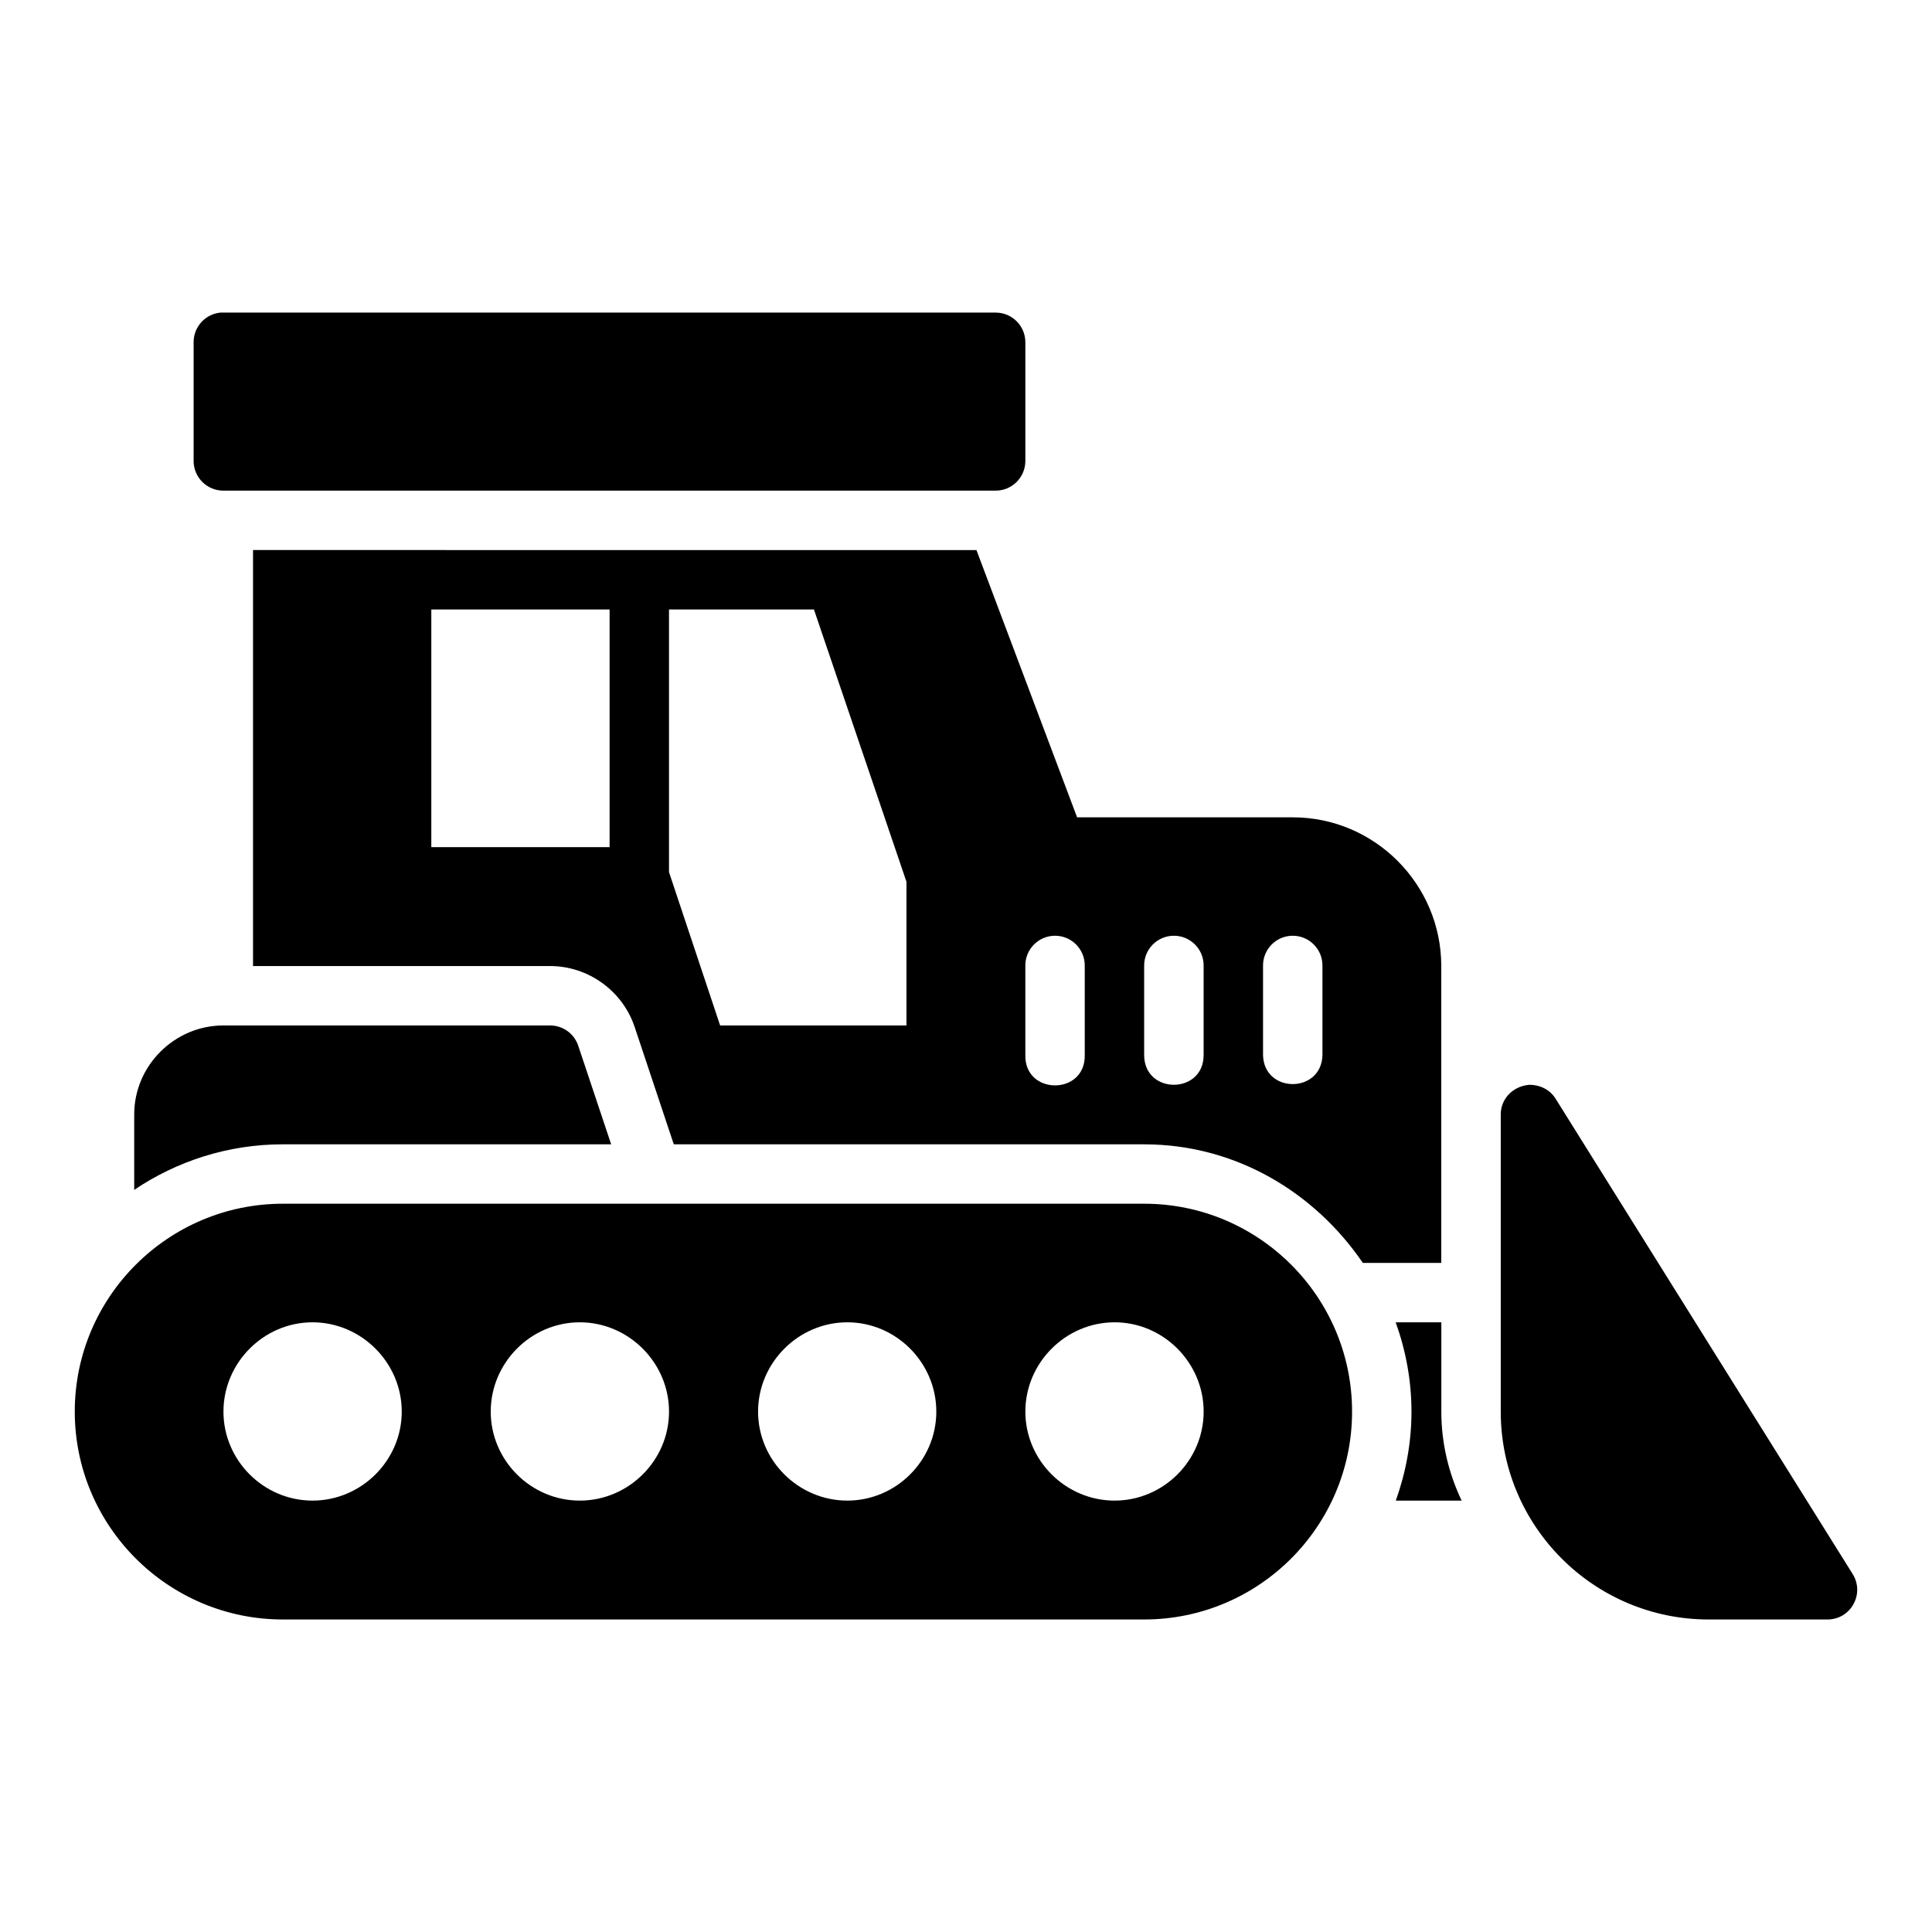
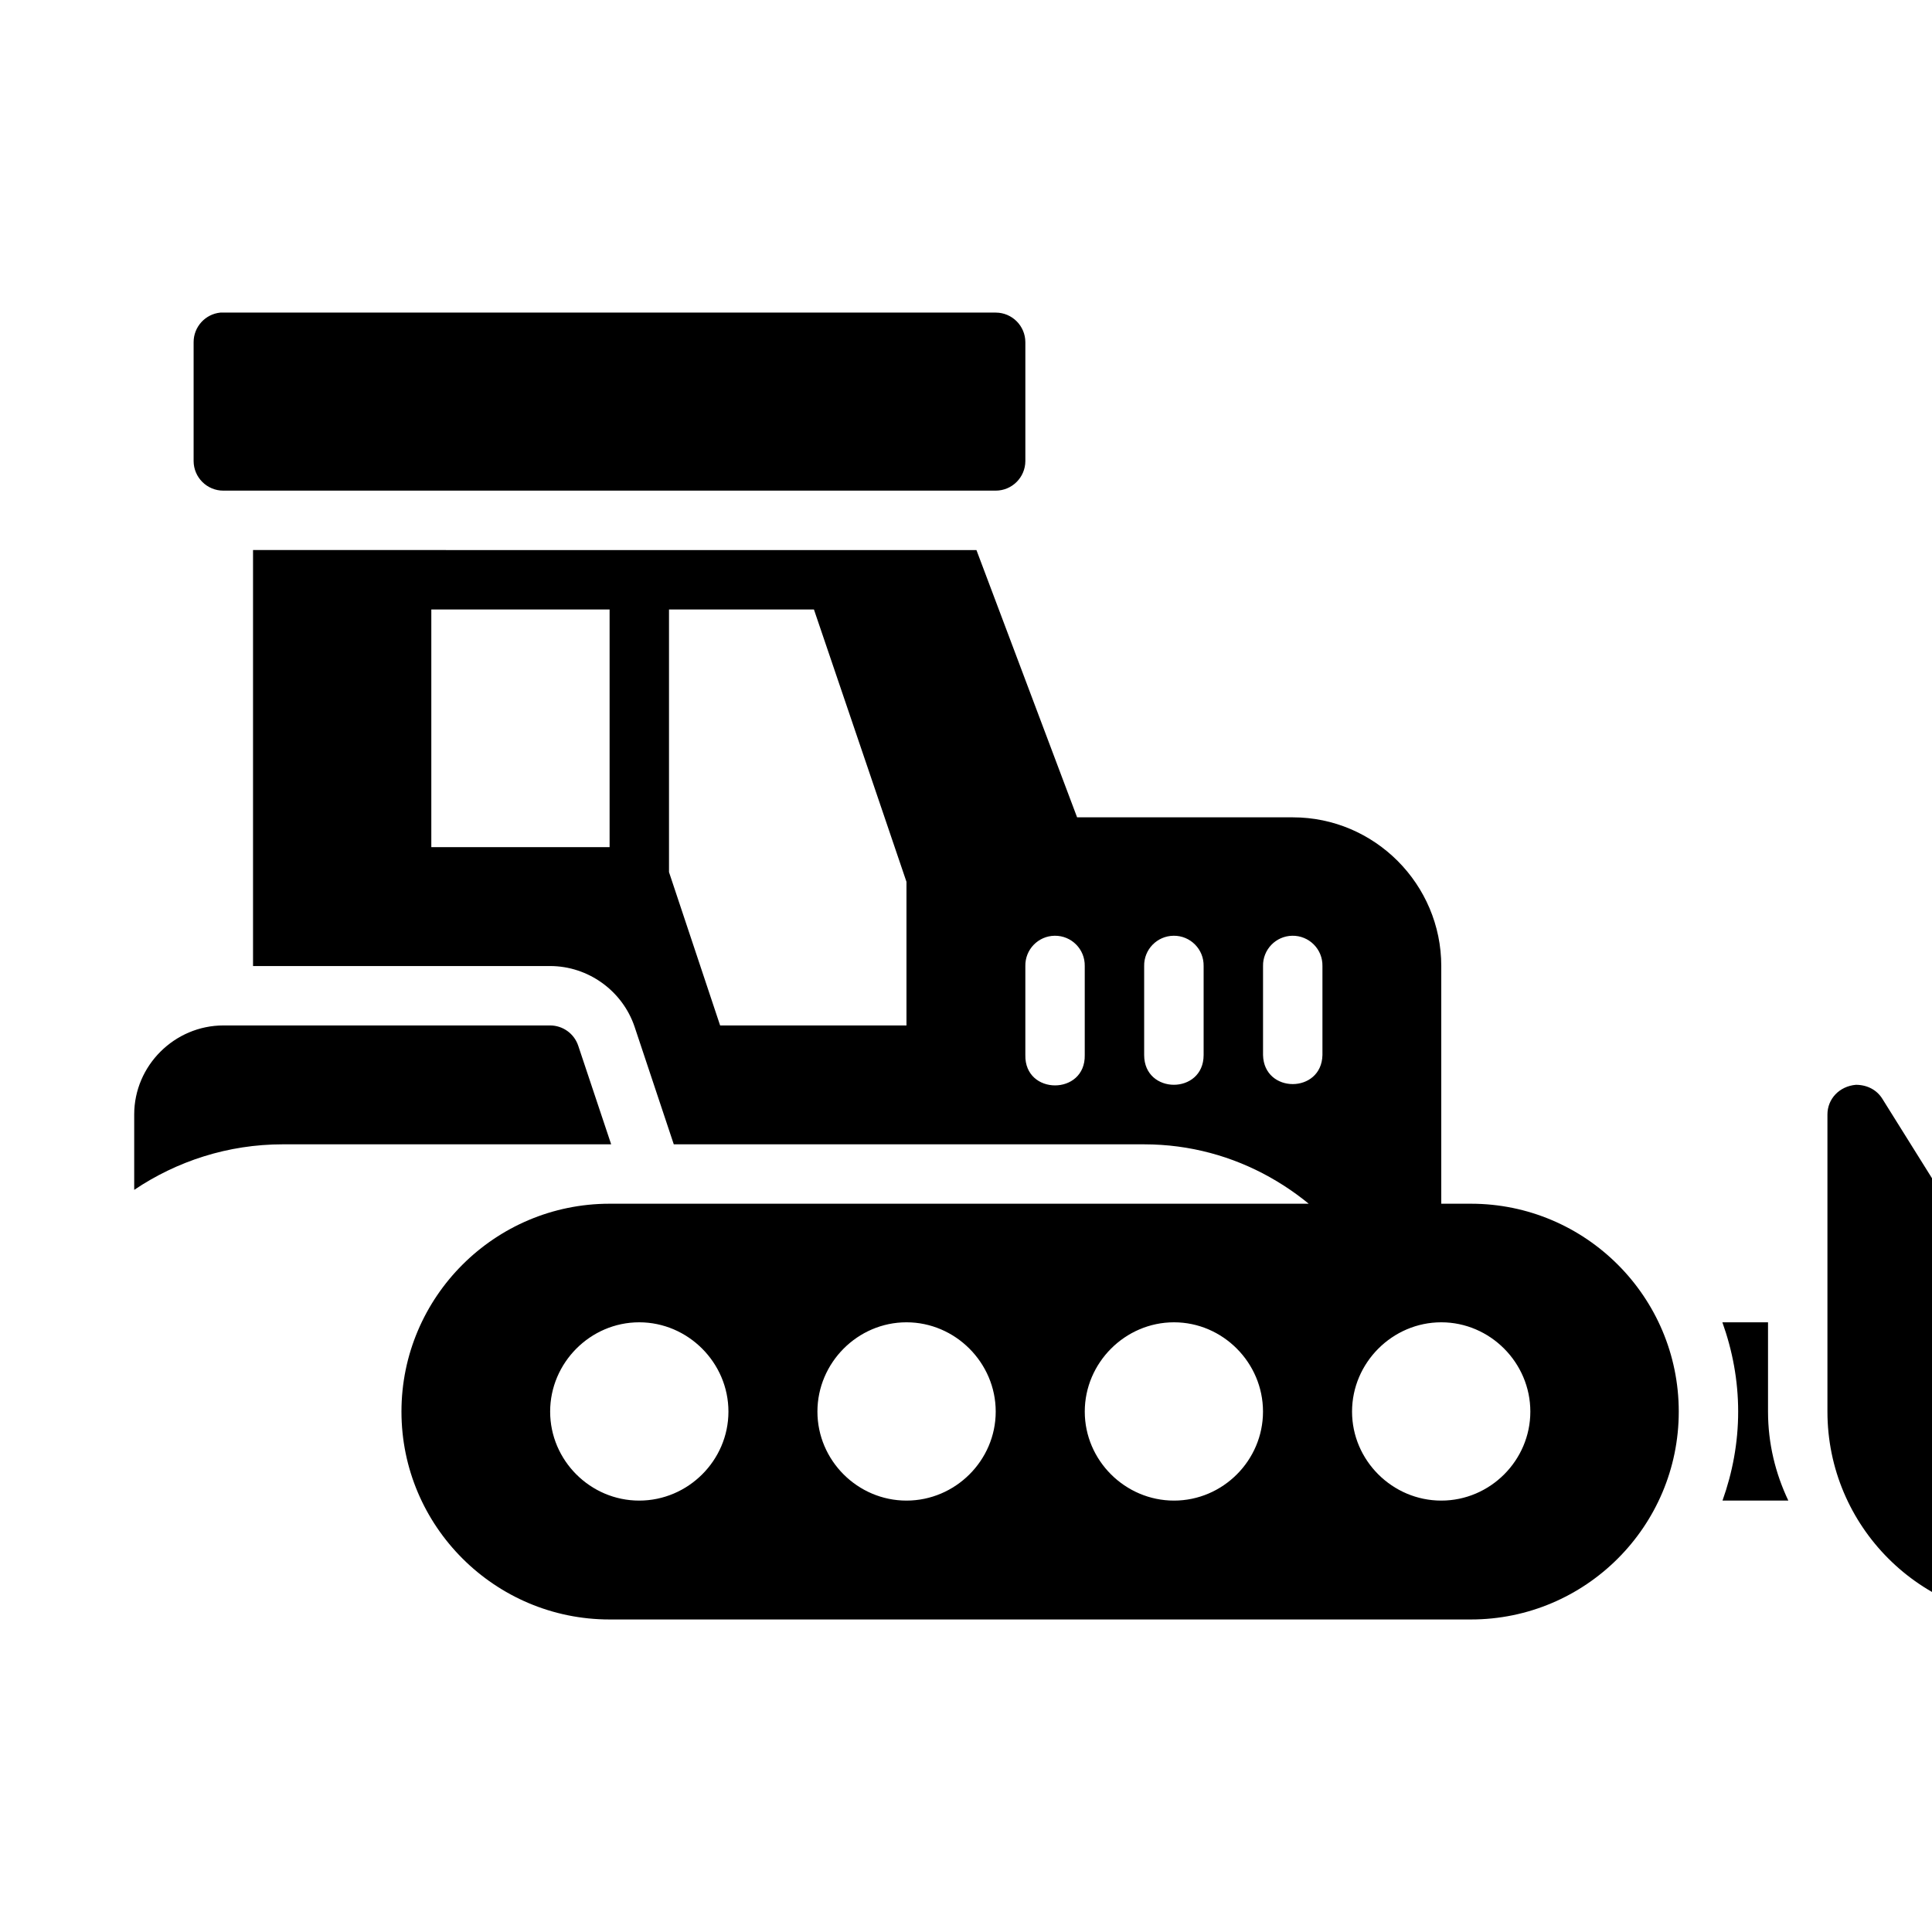
<svg xmlns="http://www.w3.org/2000/svg" fill="#000000" width="800px" height="800px" version="1.1" viewBox="144 144 512 512">
-   <path d="m202.4 226.84c-4.027 0.406-7.094 3.793-7.09 7.84v31.504c0.016 4.348 3.555 7.859 7.902 7.84h204.66c4.328-0.008 7.84-3.512 7.856-7.84v-31.504c-0.012-4.328-3.523-7.832-7.852-7.84h-204.66c-0.273-0.016-0.543-0.016-0.816 0zm8.656 62.93v110.24h78.766c10.051 0.023 19.113 6.531 22.34 16.066l10.395 31.18 124.66 0.004c24.238 0 45.188 12.715 57.949 31.426h20.785v-78.676c0-21.668-17.66-39.406-39.328-39.406h-57.18l-26.676-70.832zm47.246 15.746h47.246v62.992l-47.246-0.004zm62.992 0h38.406l24.523 72.172v38.07h-49.383l-13.547-40.637zm102.21 86.469c4.445-0.059 8.051 3.582 7.965 8.027v23.586c0.23 10.727-15.977 10.727-15.742 0v-23.586c-0.086-4.371 3.406-7.977 7.781-8.027zm31.504 0c4.445-0.059 8.051 3.582 7.965 8.027v23.586c0 10.508-15.758 10.508-15.758 0v-23.586c-0.086-4.379 3.418-7.984 7.797-8.027zm31.426 0c4.469-0.09 8.113 3.559 8.027 8.027v23.586c-0.23 10.262-15.512 10.262-15.742 0v-23.586c-0.086-4.348 3.371-7.941 7.719-8.027zm-283.22 23.77c-12.945 0-23.648 10.637-23.648 23.586v19.988c11.297-7.606 24.852-12.07 39.391-12.07h87.008l-8.734-26.152c-1.078-3.191-4.07-5.344-7.441-5.352zm338.5 23.586v78.75c0 30.391 24.699 55.09 55.09 55.09h31.488c6.184 0.008 9.961-6.793 6.688-12.039l-78.734-125.98c-1.426-2.273-3.91-3.664-6.988-3.676-4.441 0.391-7.543 3.789-7.543 7.856zm-322.75 23.66c-30.391 0-55.148 24.699-55.148 55.09s24.758 55.09 55.148 55.09h228.26c30.391 0 55.09-24.699 55.09-55.09s-24.695-55.09-55.09-55.09zm7.856 31.426c12.949 0 23.648 10.711 23.648 23.664 0 12.949-10.699 23.586-23.648 23.586s-23.602-10.637-23.602-23.586 10.652-23.66 23.602-23.664zm70.832 0c12.949 0 23.648 10.715 23.648 23.664s-10.699 23.586-23.648 23.586-23.602-10.637-23.602-23.586 10.652-23.664 23.602-23.664zm70.895 0c12.949 0 23.586 10.711 23.586 23.664 0 12.949-10.637 23.586-23.586 23.586-12.949 0-23.648-10.637-23.648-23.586s10.695-23.664 23.648-23.664zm70.832 0c12.949 0 23.602 10.711 23.602 23.664 0 12.949-10.652 23.586-23.602 23.586-12.949 0-23.648-10.637-23.648-23.586s10.695-23.664 23.648-23.664zm74.492 0c2.66 7.418 4.184 15.363 4.184 23.664 0 8.27-1.508 16.188-4.152 23.586h17.449c-3.41-7.16-5.383-15.137-5.383-23.586v-23.664z" />
+   <path d="m202.4 226.84c-4.027 0.406-7.094 3.793-7.09 7.84v31.504c0.016 4.348 3.555 7.859 7.902 7.84h204.66c4.328-0.008 7.84-3.512 7.856-7.84v-31.504c-0.012-4.328-3.523-7.832-7.852-7.84h-204.66c-0.273-0.016-0.543-0.016-0.816 0zm8.656 62.93v110.24h78.766c10.051 0.023 19.113 6.531 22.34 16.066l10.395 31.18 124.66 0.004c24.238 0 45.188 12.715 57.949 31.426h20.785v-78.676c0-21.668-17.66-39.406-39.328-39.406h-57.18l-26.676-70.832zm47.246 15.746h47.246v62.992l-47.246-0.004zm62.992 0h38.406l24.523 72.172v38.07h-49.383l-13.547-40.637zm102.21 86.469c4.445-0.059 8.051 3.582 7.965 8.027v23.586c0.23 10.727-15.977 10.727-15.742 0v-23.586c-0.086-4.371 3.406-7.977 7.781-8.027zm31.504 0c4.445-0.059 8.051 3.582 7.965 8.027v23.586c0 10.508-15.758 10.508-15.758 0v-23.586c-0.086-4.379 3.418-7.984 7.797-8.027zm31.426 0c4.469-0.09 8.113 3.559 8.027 8.027v23.586c-0.23 10.262-15.512 10.262-15.742 0v-23.586c-0.086-4.348 3.371-7.941 7.719-8.027zm-283.22 23.77c-12.945 0-23.648 10.637-23.648 23.586v19.988c11.297-7.606 24.852-12.07 39.391-12.07h87.008l-8.734-26.152c-1.078-3.191-4.07-5.344-7.441-5.352m338.5 23.586v78.75c0 30.391 24.699 55.09 55.09 55.09h31.488c6.184 0.008 9.961-6.793 6.688-12.039l-78.734-125.98c-1.426-2.273-3.91-3.664-6.988-3.676-4.441 0.391-7.543 3.789-7.543 7.856zm-322.75 23.66c-30.391 0-55.148 24.699-55.148 55.09s24.758 55.09 55.148 55.09h228.26c30.391 0 55.09-24.699 55.09-55.09s-24.695-55.09-55.09-55.09zm7.856 31.426c12.949 0 23.648 10.711 23.648 23.664 0 12.949-10.699 23.586-23.648 23.586s-23.602-10.637-23.602-23.586 10.652-23.66 23.602-23.664zm70.832 0c12.949 0 23.648 10.715 23.648 23.664s-10.699 23.586-23.648 23.586-23.602-10.637-23.602-23.586 10.652-23.664 23.602-23.664zm70.895 0c12.949 0 23.586 10.711 23.586 23.664 0 12.949-10.637 23.586-23.586 23.586-12.949 0-23.648-10.637-23.648-23.586s10.695-23.664 23.648-23.664zm70.832 0c12.949 0 23.602 10.711 23.602 23.664 0 12.949-10.652 23.586-23.602 23.586-12.949 0-23.648-10.637-23.648-23.586s10.695-23.664 23.648-23.664zm74.492 0c2.66 7.418 4.184 15.363 4.184 23.664 0 8.27-1.508 16.188-4.152 23.586h17.449c-3.41-7.16-5.383-15.137-5.383-23.586v-23.664z" />
</svg>